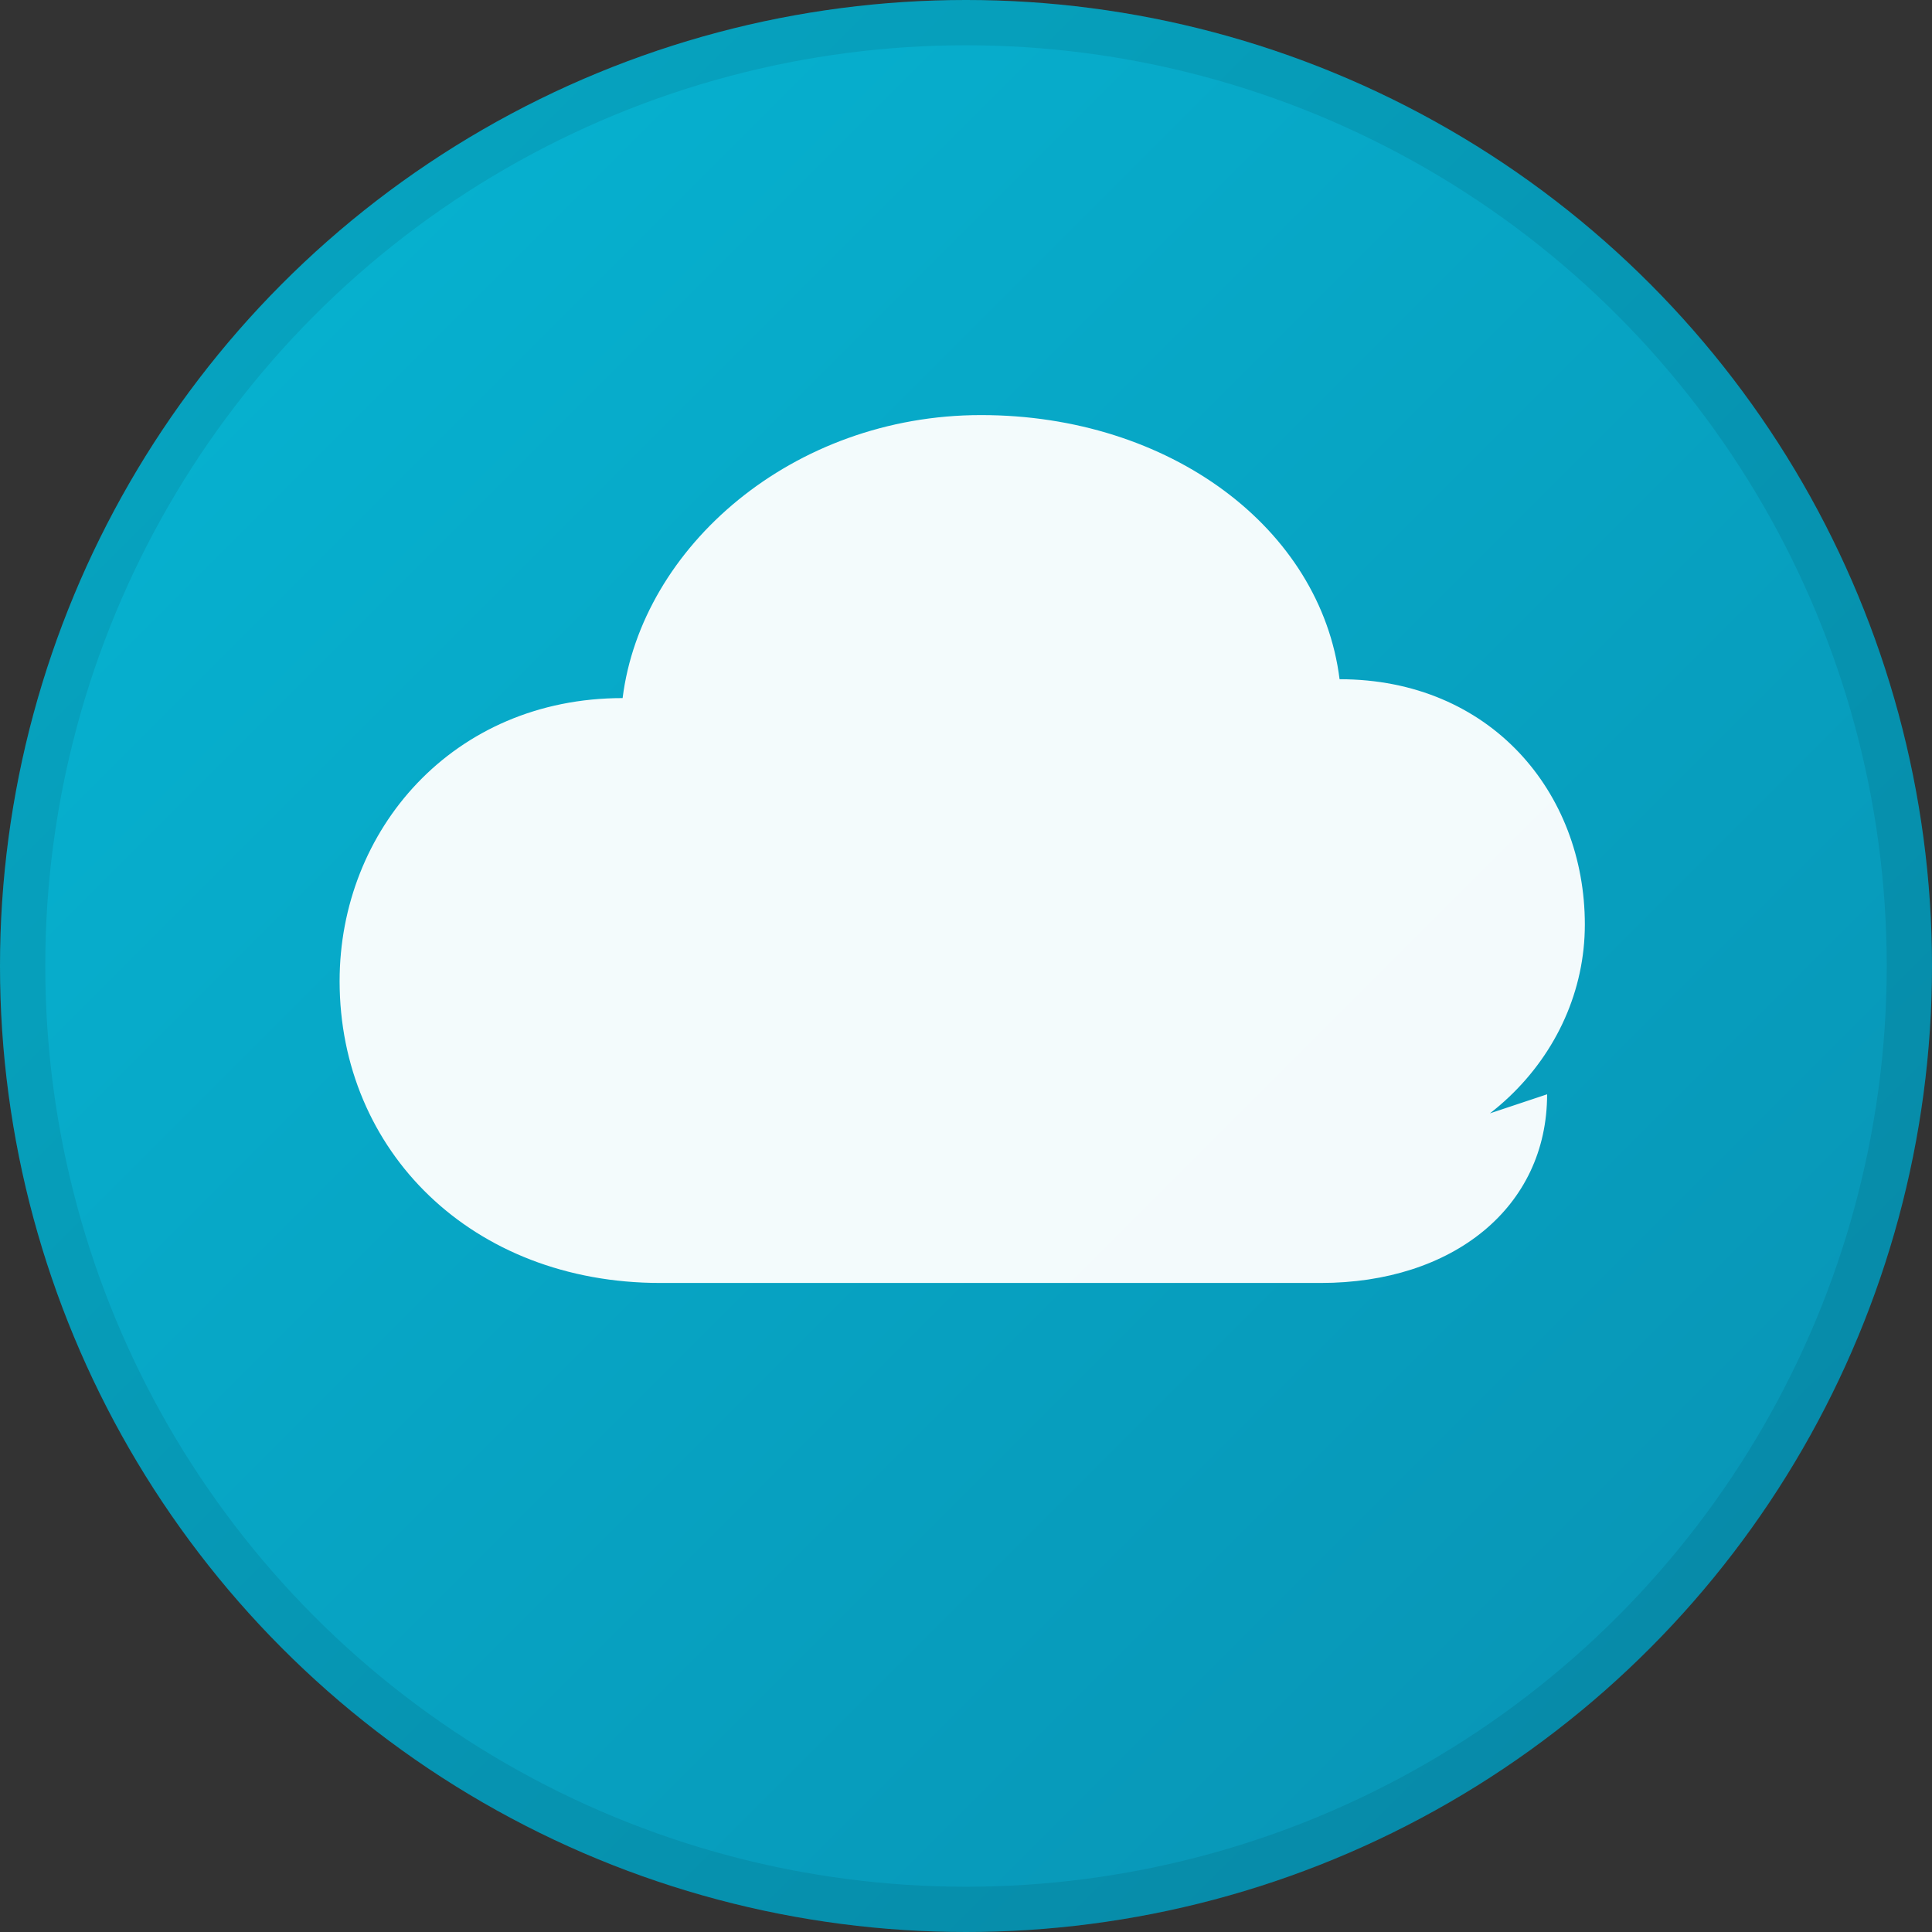
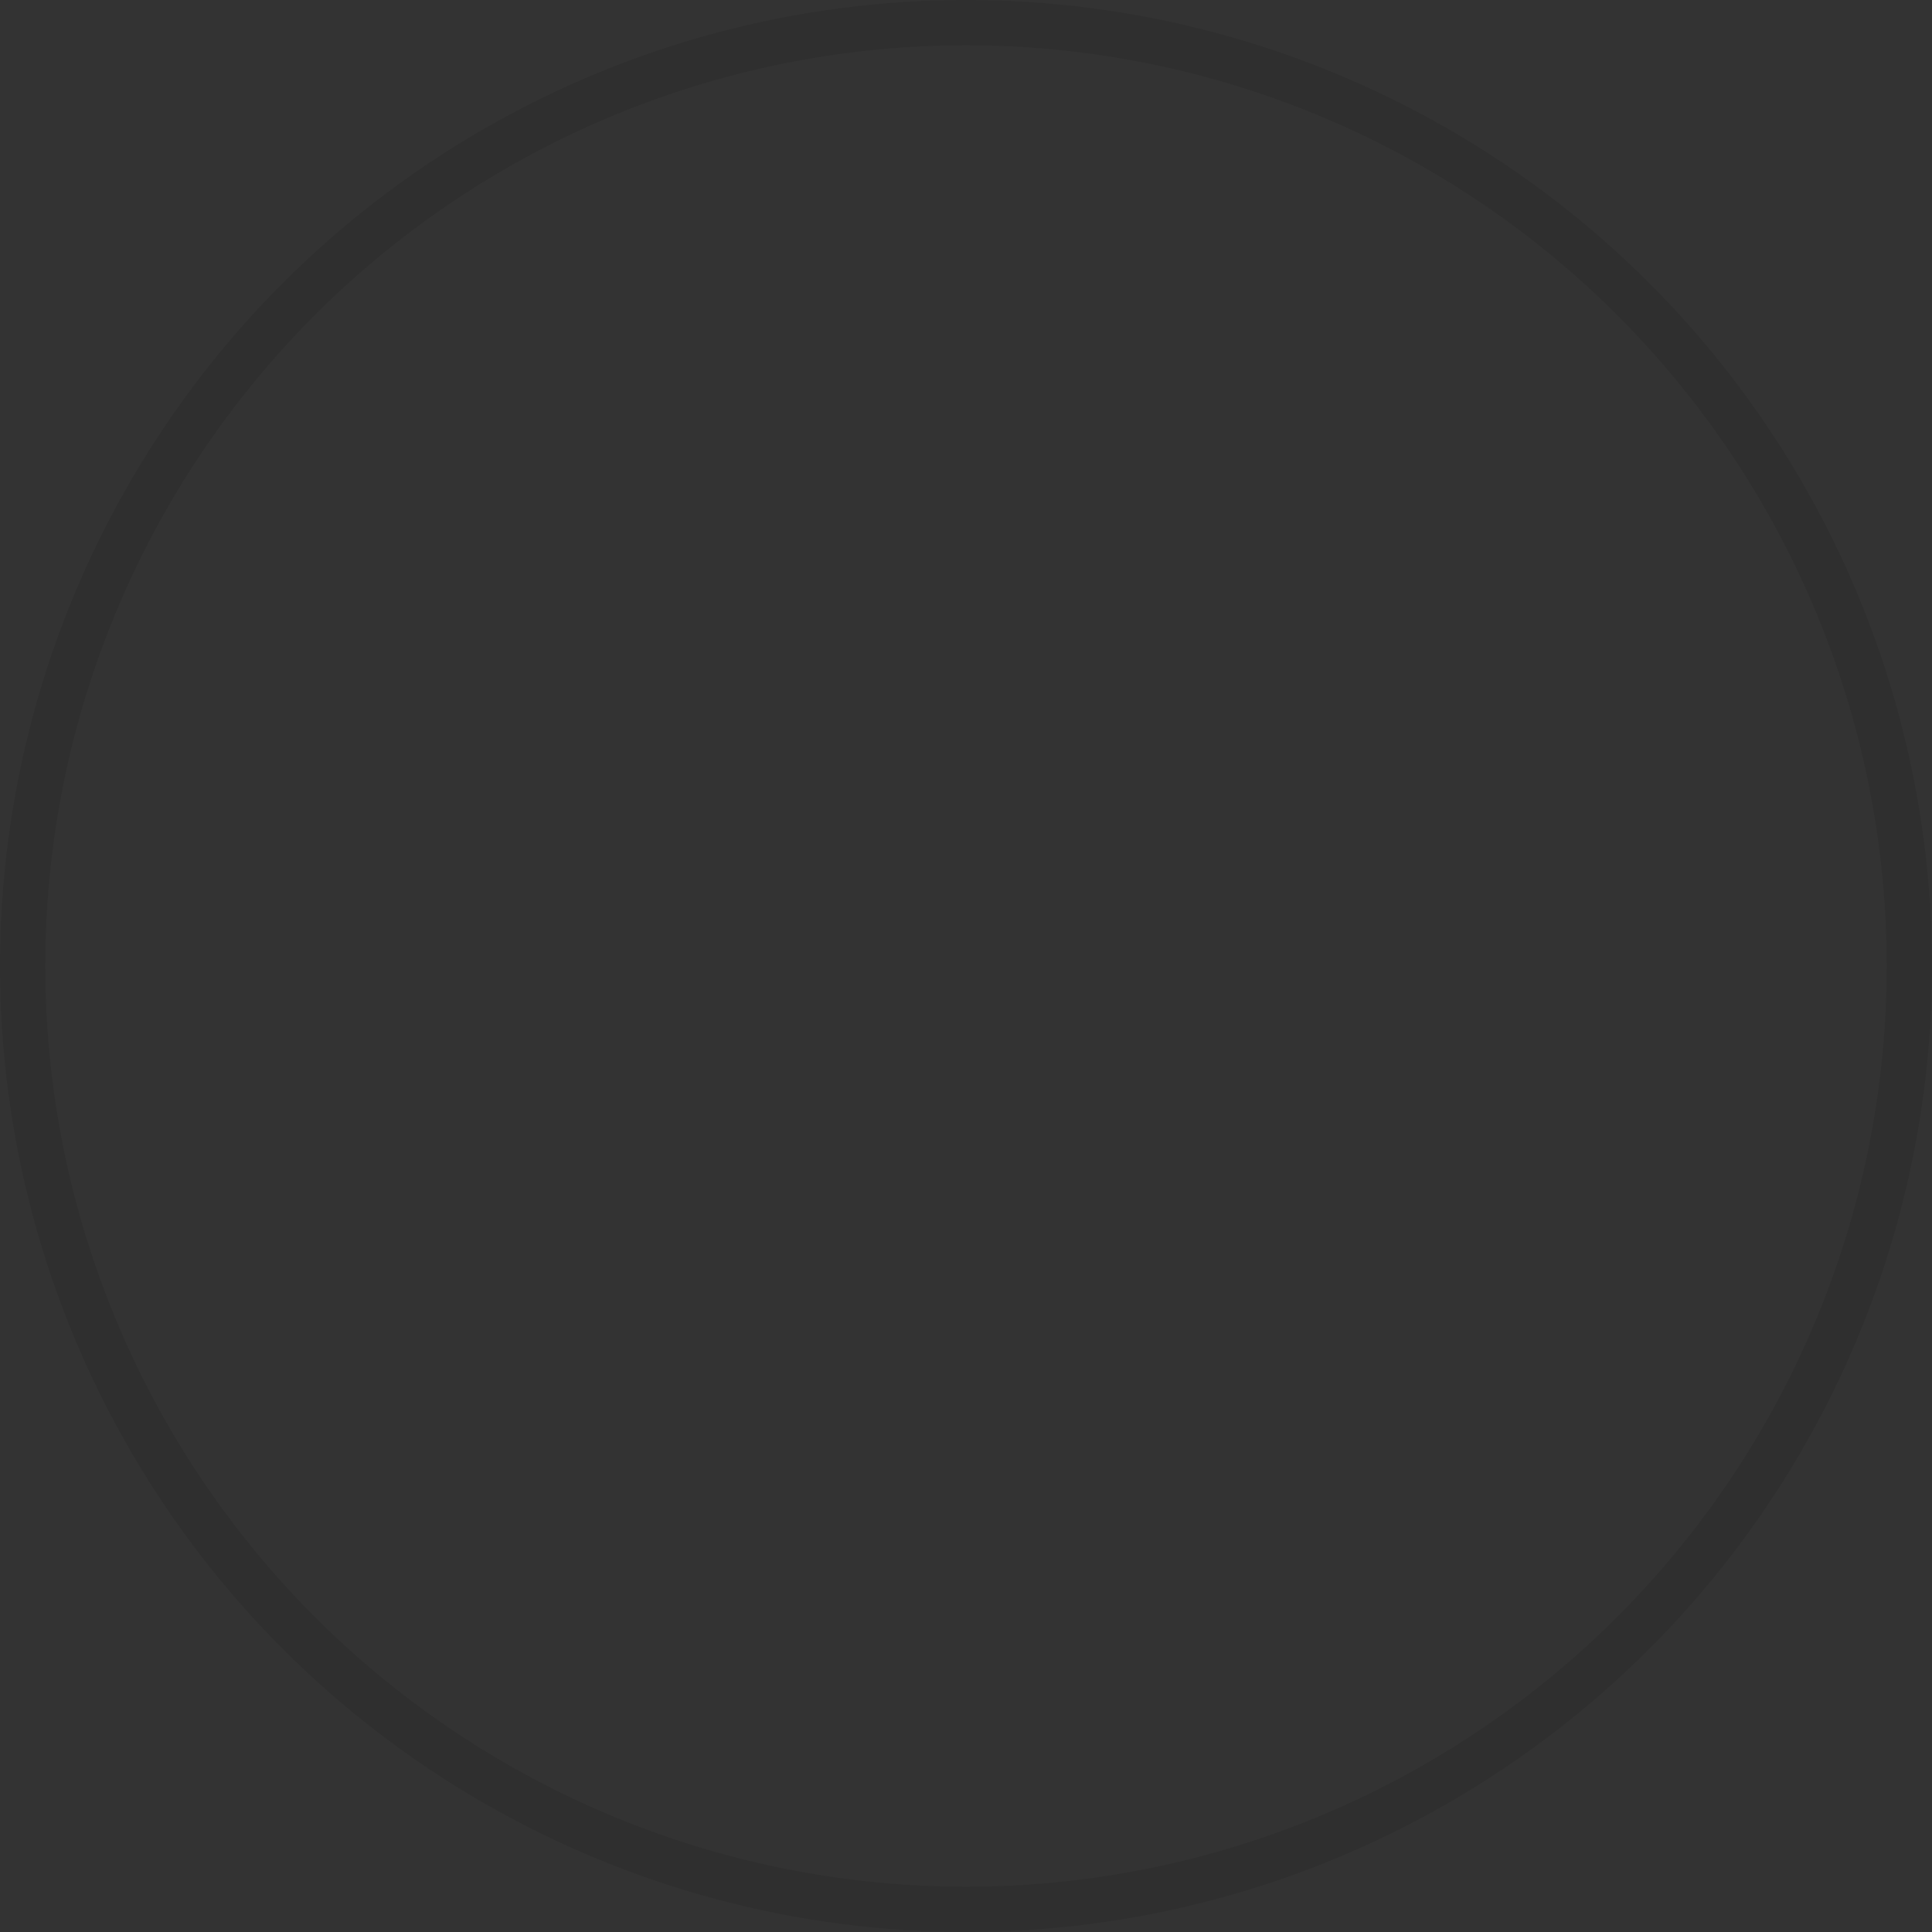
<svg xmlns="http://www.w3.org/2000/svg" viewBox="0 0 512 512">
  <rect x="0" y="0" width="512" height="512" fill="#333333" stroke="none" />
  <defs>
    <linearGradient id="bg" x1="0%" y1="0%" x2="100%" y2="100%">
      <stop offset="0%" style="stop-color:#06B6D4" />
      <stop offset="100%" style="stop-color:#0891B2" />
    </linearGradient>
  </defs>
-   <circle cx="256" cy="256" r="256" fill="url(#bg)" />
-   <path d="M 350 310            C 390 310 420 280 420 245            C 420 210 395 180 355 180            C 350 140 310 110 260 110            C 210 110 170 145 165 185            C 120 185 90 220 90 260            C 90 305 125 340 175 340            L 350 340            C 385 340 410 320 410 290" fill="#fff" opacity="0.95" />
  <circle cx="256" cy="256" r="250" fill="none" stroke="#000" stroke-width="12" opacity="0.08" />
</svg>